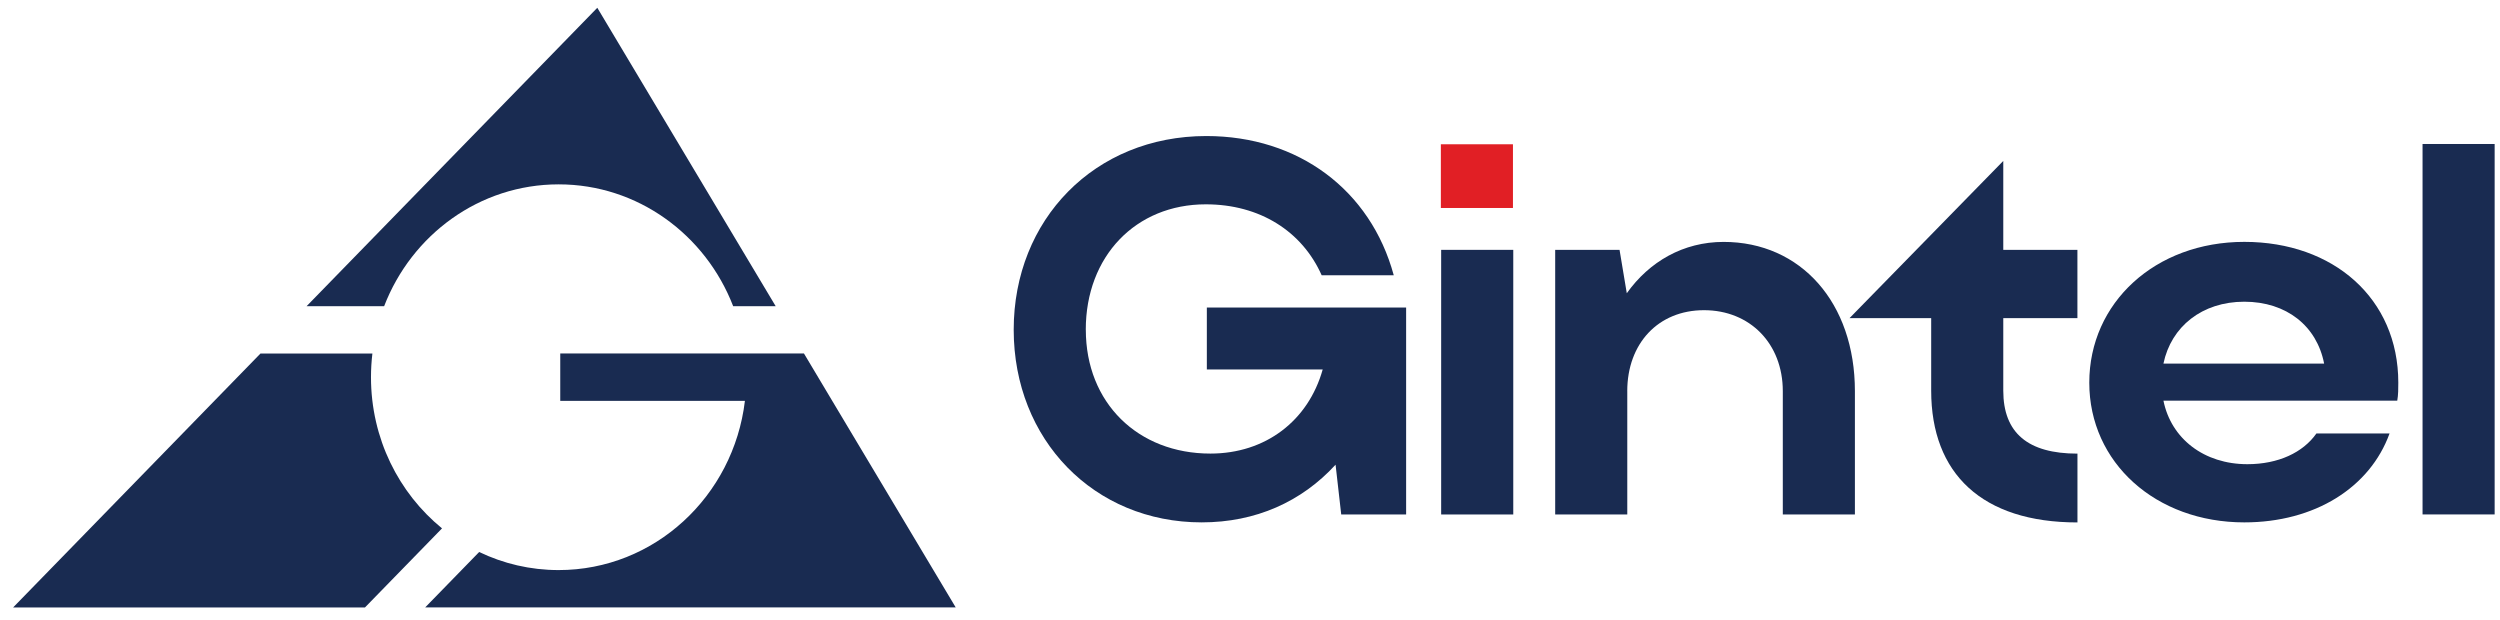
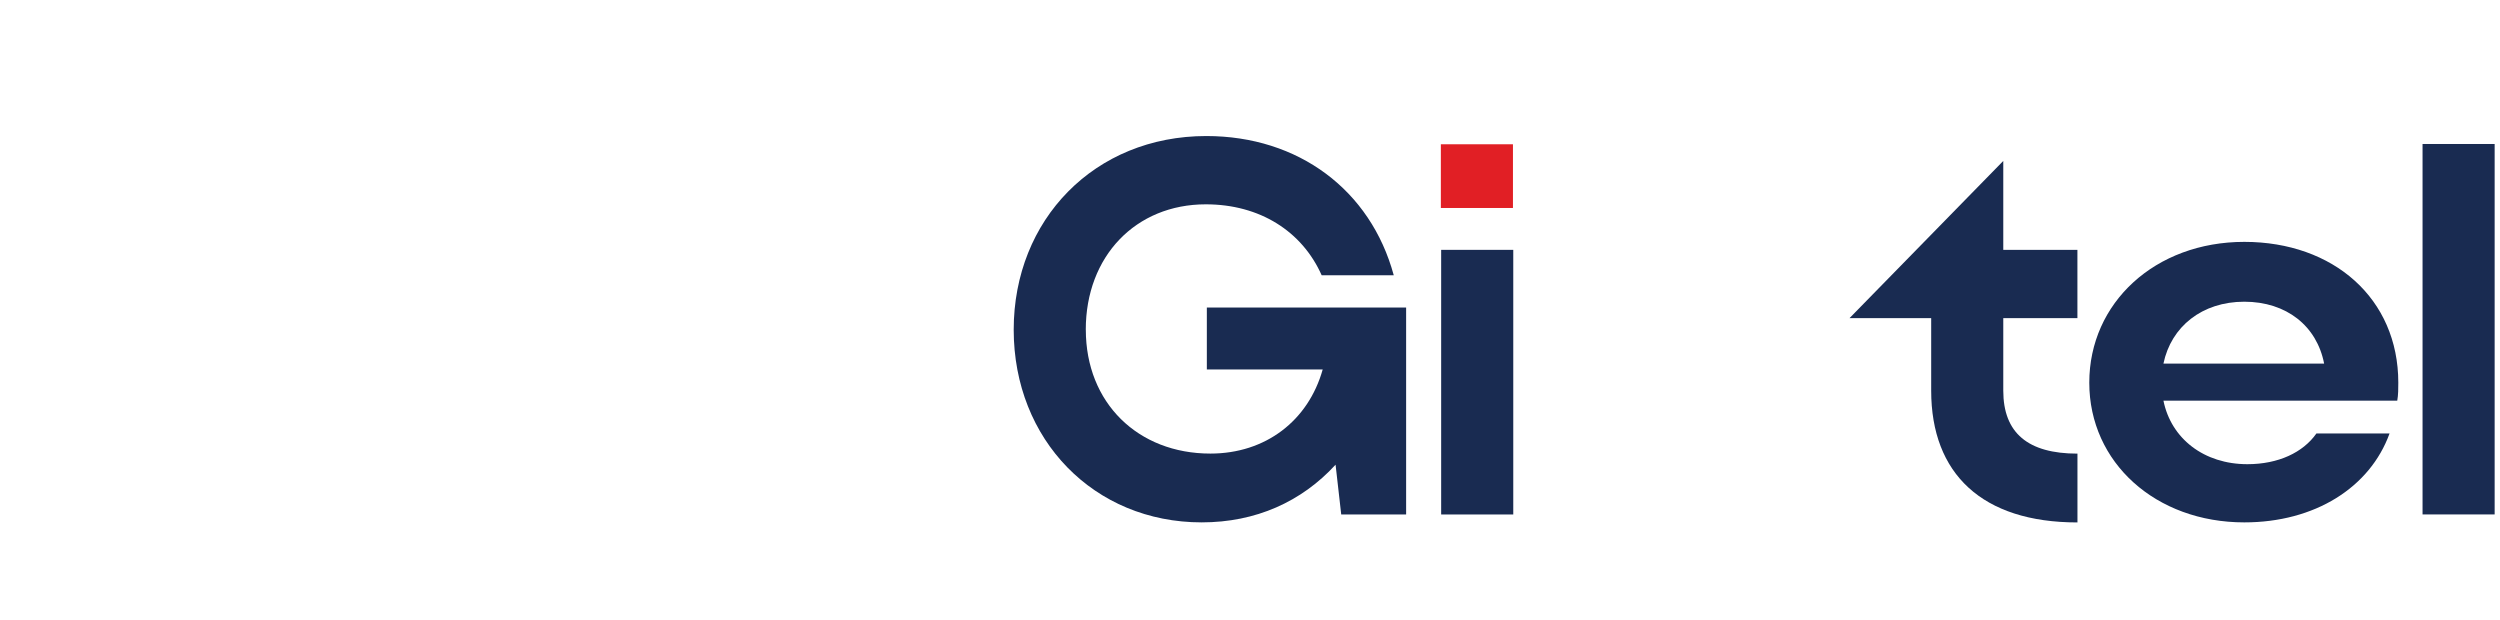
<svg xmlns="http://www.w3.org/2000/svg" width="238" height="59" viewBox="0 0 238 59" fill="none">
-   <path fill-rule="evenodd" clip-rule="evenodd" d="M69.797 29.148C67.176 22.357 60.726 17.551 53.184 17.551C45.641 17.551 39.189 22.355 36.57 29.148H29.188L56.863 0.741L73.844 29.148H69.797ZM70.915 38.168C69.832 47.244 62.306 54.271 53.182 54.271C50.478 54.271 47.917 53.654 45.617 52.55L40.477 57.826H90.984L79.231 38.164L76.538 33.653H53.336V38.164H70.917V38.168H70.915ZM42.078 50.299C37.958 46.937 35.318 41.742 35.318 35.913C35.318 35.15 35.363 34.398 35.452 33.657H24.796L1.25 57.828H34.746L42.084 50.297H42.08L42.078 50.299Z" fill="#192B51" />
  <path d="M237.49 13.708V48.974H230.627V13.708H237.49Z" fill="#192B51" />
  <path d="M228.219 38.146H205.96C206.696 41.772 209.833 44.191 213.951 44.191C216.894 44.191 219.248 43.08 220.522 41.268H227.485C225.623 46.406 220.376 49.731 213.659 49.731C205.225 49.731 198.9 44.04 198.9 36.429C198.9 28.818 205.174 23.026 213.659 23.026C222.143 23.026 228.318 28.416 228.318 36.429C228.318 36.983 228.318 37.589 228.219 38.142V38.146ZM205.96 34.617H221.257C220.568 31.039 217.676 28.723 213.657 28.723C209.637 28.723 206.694 31.088 205.958 34.617H205.96Z" fill="#192B51" />
-   <path d="M154.917 37.239V48.978H148.054V23.786H154.181L154.87 27.917C157.025 24.893 160.261 23.03 164.087 23.03C171.441 23.03 176.587 28.822 176.587 37.239V48.978H169.723V37.239C169.723 32.705 166.587 29.53 162.222 29.53C157.858 29.53 154.915 32.705 154.915 37.239H154.917Z" fill="#192B51" />
  <path d="M144.063 48.978H137.199V23.786H144.063V48.978Z" fill="#192B51" />
  <path d="M103.37 31.393C103.37 38.345 108.322 43.181 115.233 43.181C120.478 43.181 124.549 40.059 125.922 35.17H114.891V29.276H133.863V48.976H127.684L127.146 44.239C123.91 47.768 119.546 49.73 114.4 49.73C104.154 49.73 96.504 41.871 96.504 31.391C96.504 20.91 104.203 12.951 114.839 12.951C123.613 12.951 130.481 18.089 132.685 26.204H125.822C123.959 22.021 119.939 19.452 114.79 19.452C108.124 19.452 103.366 24.39 103.366 31.391H103.372L103.37 31.393Z" fill="#192B51" />
  <path fill-rule="evenodd" clip-rule="evenodd" d="M176.074 30.287L190.712 15.32V23.787H197.77V30.287H190.712V37.191C190.712 41.224 193.066 43.186 197.774 43.186V49.736C188.704 49.736 183.849 45.1 183.849 37.191V30.287H176.074Z" fill="#192B51" />
  <path d="M144.033 13.735H137.169V19.8H144.033V13.735Z" fill="#E11F25" />
</svg>